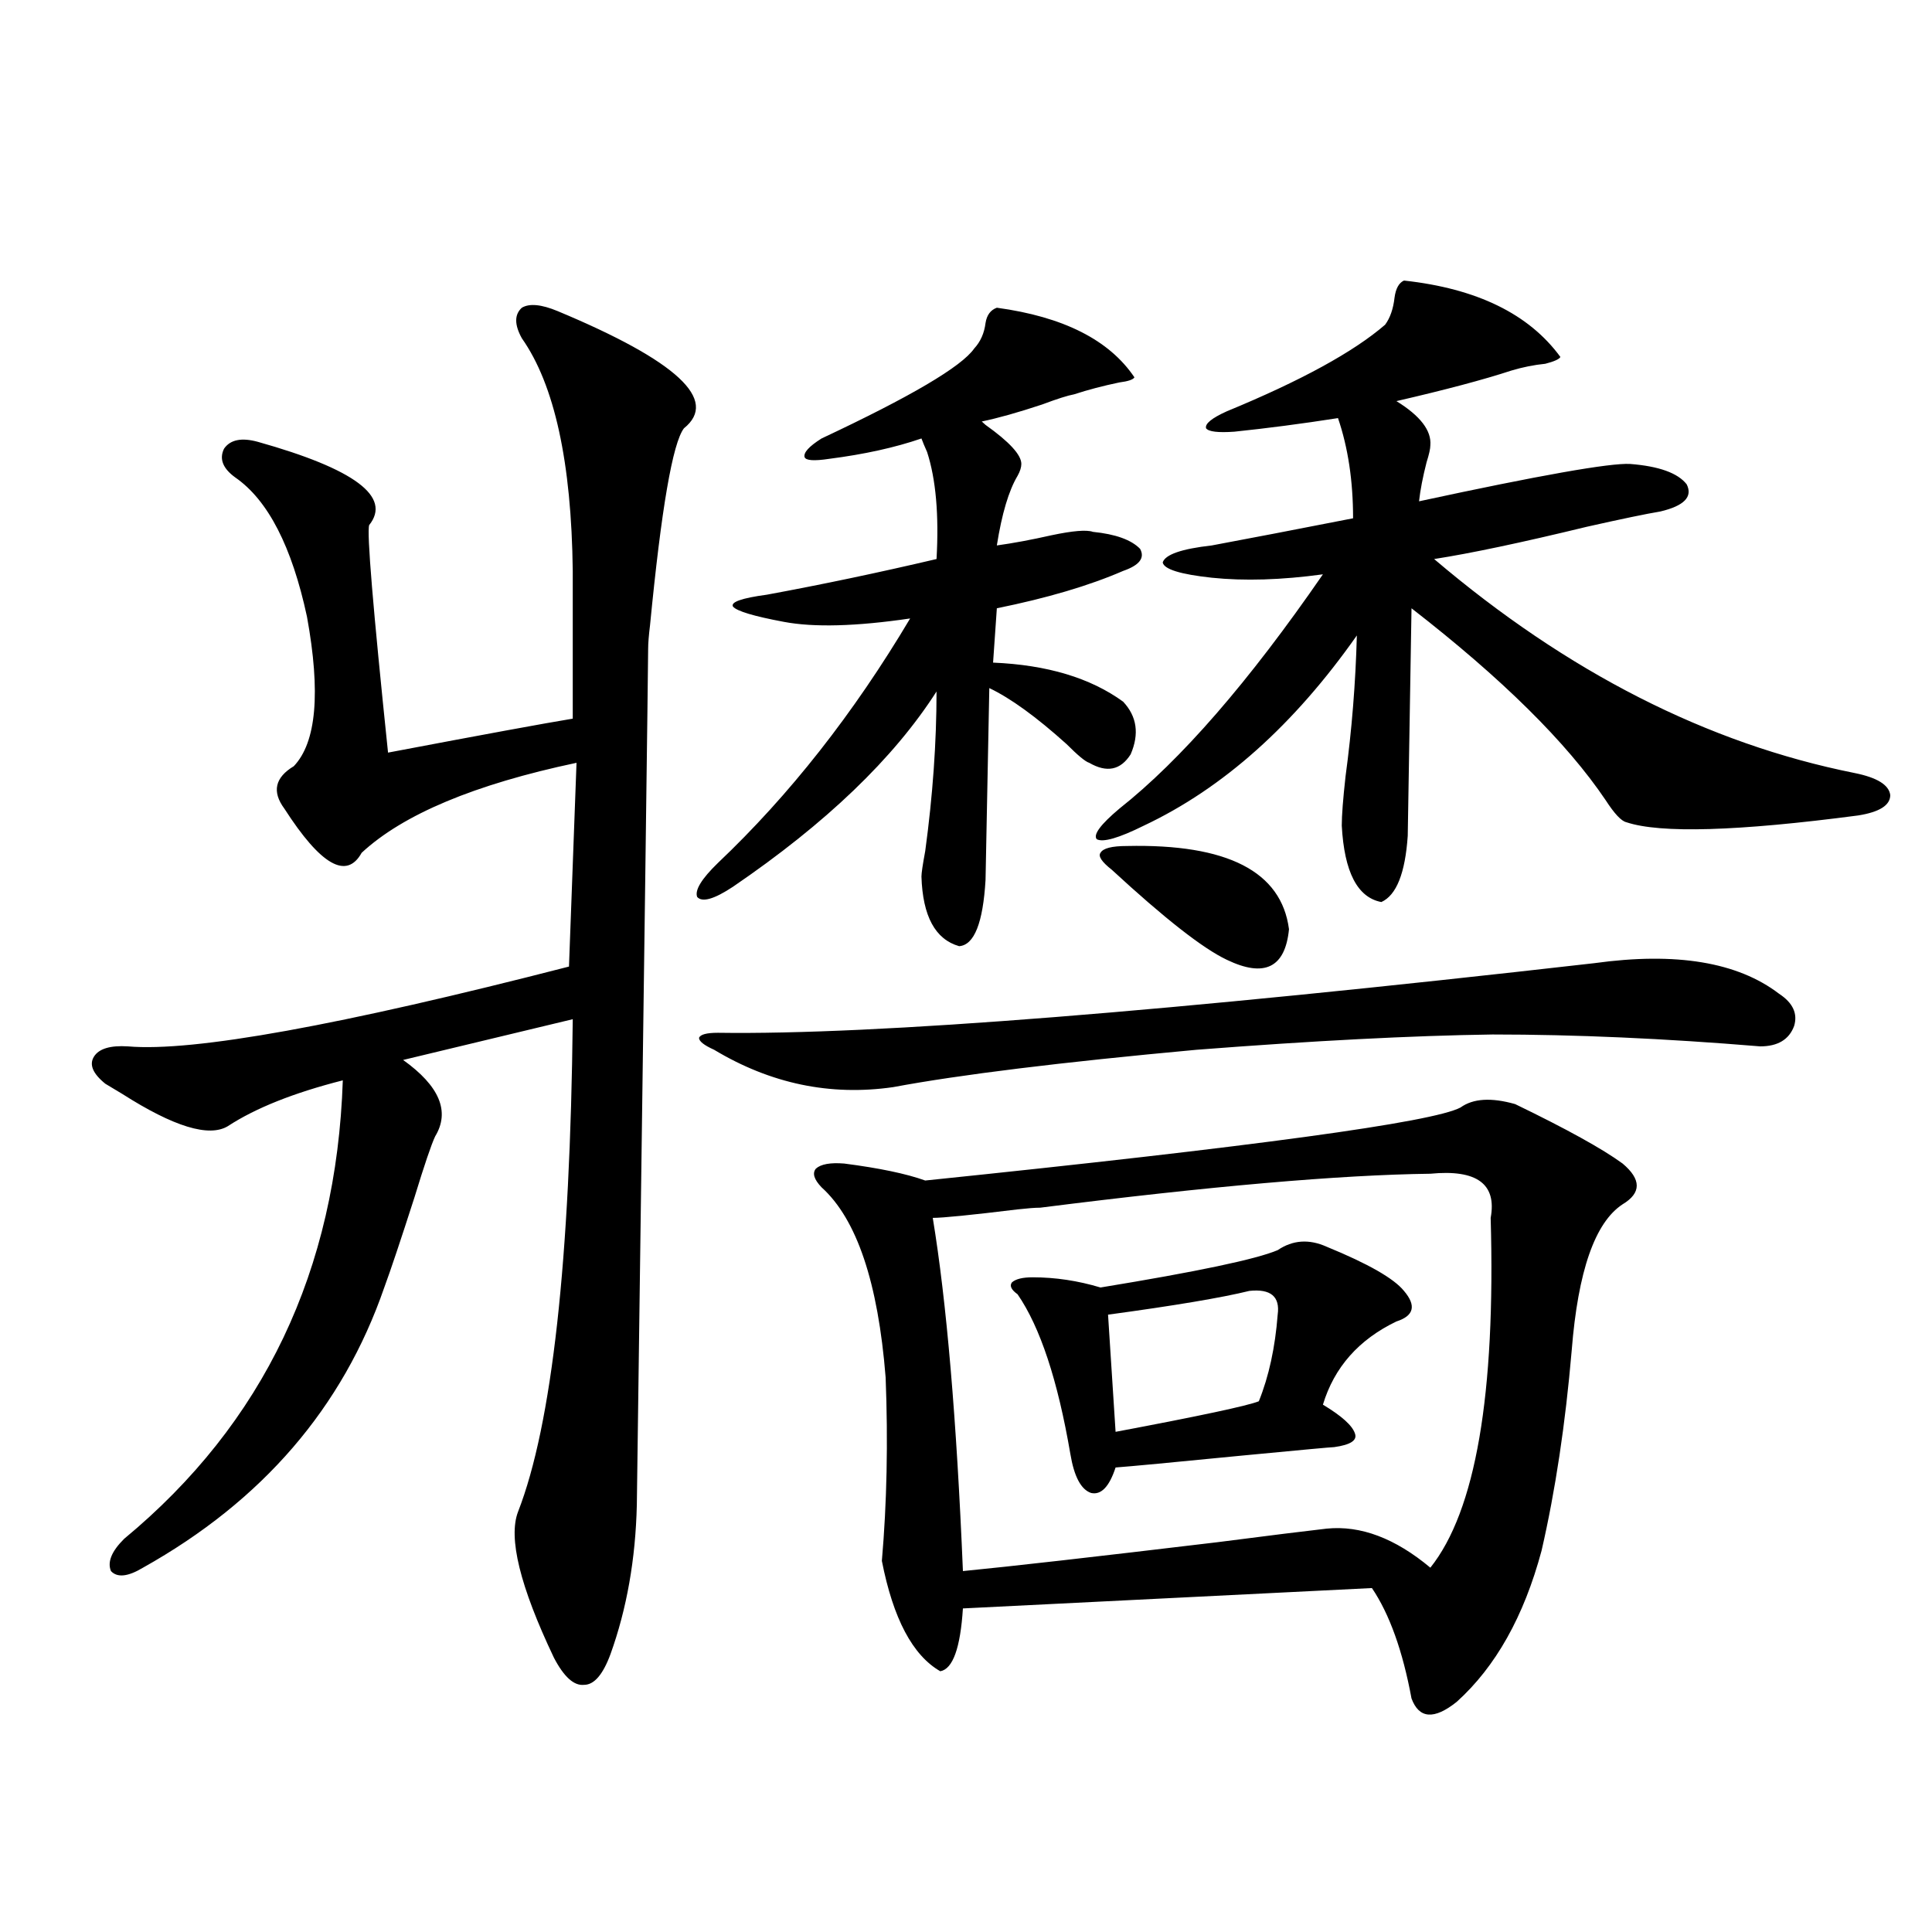
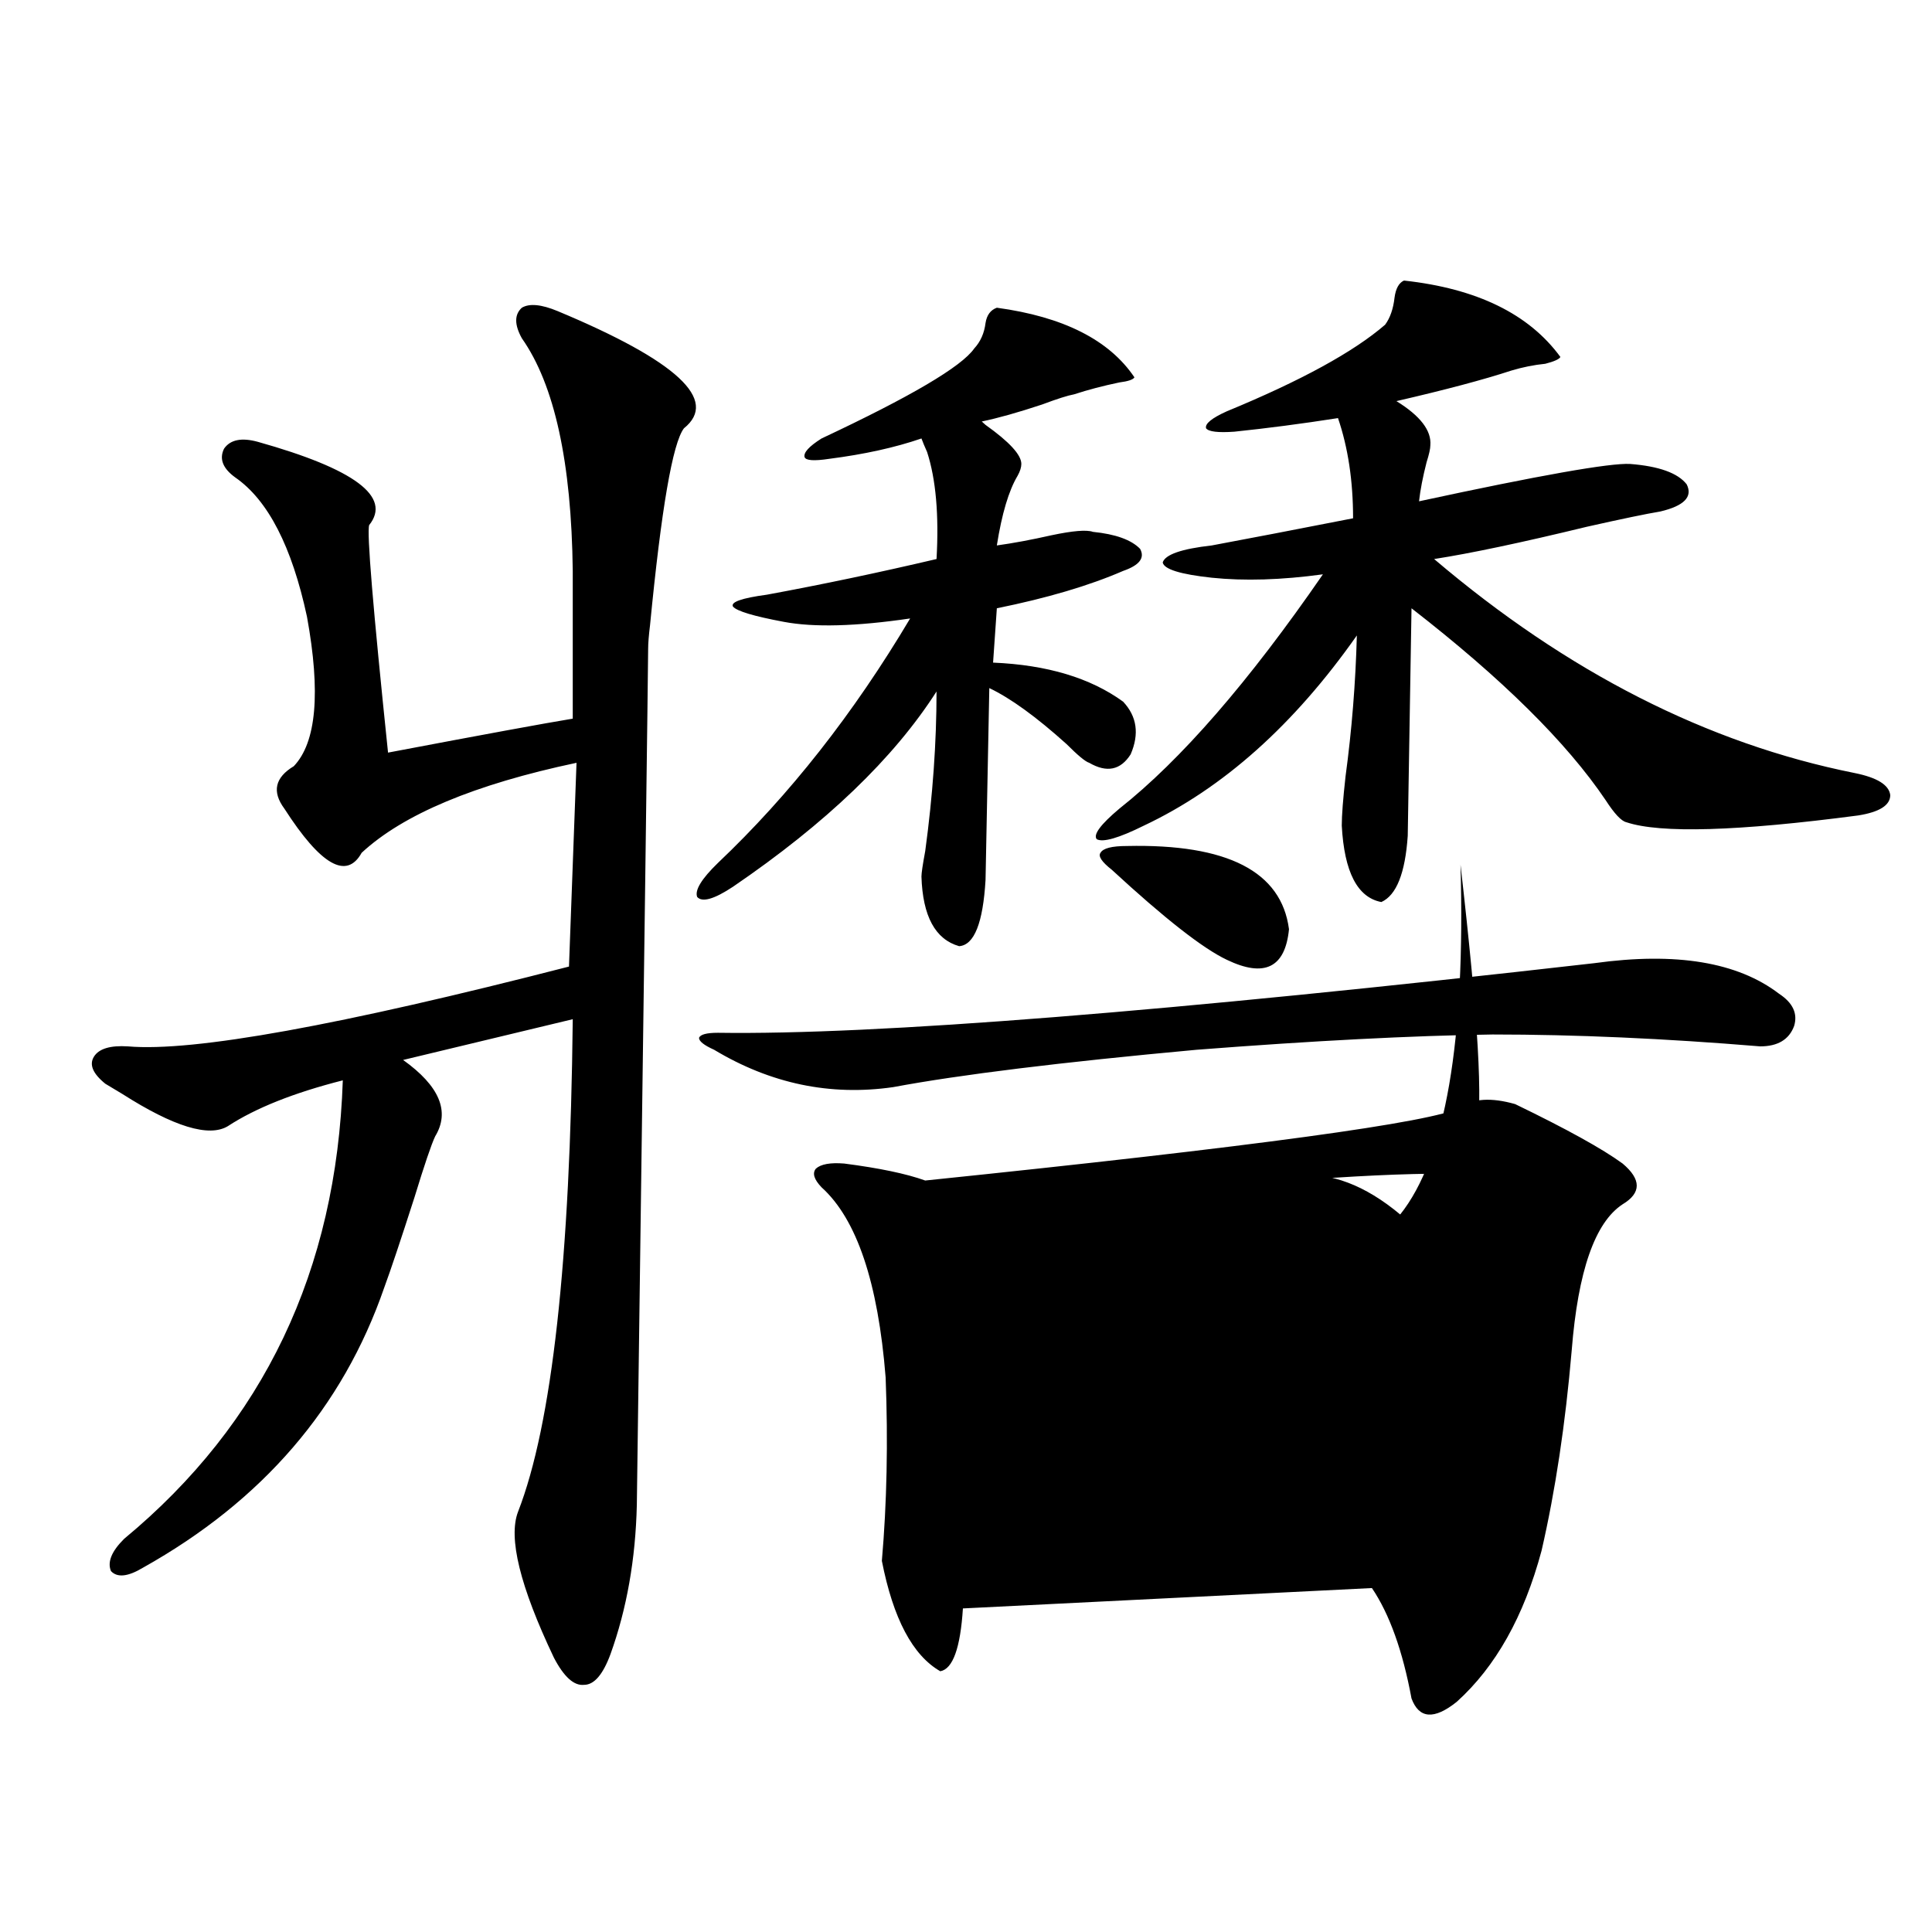
<svg xmlns="http://www.w3.org/2000/svg" version="1.1" id="图层_1" x="0px" y="0px" width="1000px" height="1000px" viewBox="0 0 1000 1000" enable-background="new 0 0 1000 1000" xml:space="preserve">
-   <path d="M288.651,161.035c61.782,25.791,83.565,46.006,65.364,60.645c-5.854,7.622-11.707,41.611-17.561,101.953  c-0.655,5.273-0.976,9.38-0.976,12.305c0,7.622-1.951,155.278-5.854,442.969c-0.655,28.125-5.213,53.902-13.658,77.344  c-3.902,10.547-8.46,15.82-13.658,15.82c-5.213,0.577-10.411-4.105-15.609-14.063c-17.561-36.914-23.749-62.1-18.536-75.586  c17.561-45.112,26.981-130.078,28.292-254.883l-87.803,21.094c18.856,13.486,24.39,26.67,16.585,39.551  c-1.951,4.106-5.533,14.653-10.731,31.641c-7.164,22.275-12.362,37.793-15.609,46.582c-21.463,62.114-63.093,110.454-124.875,145.02  c-7.805,4.697-13.338,5.273-16.585,1.758c-1.951-4.683,0.32-10.244,6.829-16.699c72.193-59.766,109.906-138.867,113.168-237.305  c-25.365,6.455-45.212,14.365-59.511,23.73c-9.756,5.864-27.972,0.303-54.633-16.699c-3.902-2.334-6.829-4.092-8.78-5.273  c-6.509-5.273-8.46-9.956-5.854-14.063c2.592-4.092,8.445-5.85,17.561-5.273c33.811,2.939,109.906-10.835,228.287-41.309  l3.902-105.469c-52.682,11.138-89.754,26.67-111.217,46.582c-7.805,14.063-21.143,6.455-39.999-22.852  c-6.509-8.789-4.878-16.108,4.878-21.973c11.707-12.305,13.979-38.081,6.829-77.344c-7.805-36.323-20.167-60.342-37.072-72.07  c-6.509-4.683-8.46-9.668-5.854-14.941c3.247-4.683,9.101-5.85,17.561-3.516c50.075,14.063,69.267,28.428,57.56,43.066  c-1.311,3.516,1.951,42.778,9.756,117.773c49.42-9.365,81.294-15.229,95.607-17.578v-76.465  c-0.655-56.25-9.436-96.377-26.341-120.41c-3.902-7.031-3.902-12.305,0-15.82C274.018,156.943,280.191,157.52,288.651,161.035z   M515.963,159.277c34.466,4.697,58.2,16.699,71.218,36.035c-0.655,1.182-3.262,2.061-7.805,2.637  c-8.46,1.758-16.265,3.818-23.414,6.152c-3.262,0.591-8.78,2.349-16.585,5.273c-12.362,4.106-22.773,7.031-31.219,8.789l1.951,1.758  c12.348,8.789,18.536,15.532,18.536,20.215c0,1.758-0.655,3.818-1.951,6.152c-4.558,7.622-8.14,19.639-10.731,36.035  c8.445-1.167,17.881-2.925,28.292-5.273c11.052-2.334,18.201-2.925,21.463-1.758c11.707,1.182,19.832,4.106,24.39,8.789  c2.592,4.697-0.335,8.501-8.78,11.426c-17.561,7.622-39.358,14.063-65.364,19.336l-1.951,28.125  c27.957,1.182,50.396,7.91,67.315,20.215c7.149,7.622,8.445,16.699,3.902,27.246c-5.213,8.213-12.362,9.668-21.463,4.395  c-1.951-0.576-5.854-3.804-11.707-9.668c-15.609-14.063-28.947-23.73-39.999-29.004l-1.951,99.316  c-1.311,22.275-5.854,33.701-13.658,34.277c-12.362-3.516-18.871-15.518-19.512-36.035c0-1.758,0.641-6.152,1.951-13.184  c3.902-28.701,5.854-56.25,5.854-82.617c-22.118,34.58-57.239,68.267-105.363,101.074c-9.756,6.455-15.944,8.213-18.536,5.273  c-1.311-3.516,2.271-9.365,10.731-17.578c37.072-35.156,70.242-77.344,99.51-126.563c-27.972,4.106-49.755,4.697-65.364,1.758  c-15.609-2.925-24.39-5.562-26.341-7.91c-1.311-2.334,4.543-4.395,17.561-6.152c28.612-5.273,57.88-11.426,87.803-18.457  c1.296-22.852-0.335-41.309-4.878-55.371c-1.311-2.925-2.286-5.273-2.927-7.031c-13.658,4.697-29.603,8.213-47.804,10.547  c-7.805,1.182-12.042,0.879-12.683-0.879c-0.655-2.334,2.271-5.562,8.78-9.668c46.173-21.67,72.514-37.202,79.022-46.582  c3.247-3.516,5.198-7.91,5.854-13.184C510.75,163.096,512.701,160.459,515.963,159.277z M825.224,498.535  c42.271-5.85,74.145-0.576,95.607,15.82c7.149,4.697,9.756,10.259,7.805,16.699c-2.606,7.031-8.46,10.547-17.561,10.547  c-49.435-4.092-95.607-6.152-138.533-6.152c-41.63,0.591-92.681,3.228-153.167,7.91c-70.242,6.455-122.604,12.896-157.069,19.336  c-32.529,4.697-63.413-1.758-92.681-19.336c-5.213-2.334-7.805-4.395-7.805-6.152c0.641-1.758,3.902-2.637,9.756-2.637  C452.87,535.752,604.086,523.735,825.224,498.535z M784.249,571.484c26.661,12.896,45.197,23.154,55.608,30.762  c9.756,8.213,9.756,15.244,0,21.094c-14.313,9.38-23.094,34.58-26.341,75.586c-3.262,38.096-8.46,72.661-15.609,103.711  c-9.115,33.976-23.749,60.055-43.901,78.223c-11.707,9.366-19.512,8.789-23.414-1.758c-4.558-24.609-11.387-43.656-20.487-57.129  L498.402,832.52c-1.311,20.504-5.213,31.339-11.707,32.52c-14.313-8.212-24.39-27.246-30.243-57.129  c2.592-29.883,3.247-61.523,1.951-94.922c-3.902-49.219-14.969-82.026-33.17-98.438c-3.902-4.092-4.878-7.319-2.927-9.668  c2.592-2.334,7.47-3.213,14.634-2.637c18.201,2.349,32.194,5.273,41.95,8.789c170.393-17.578,262.753-30.171,277.066-37.793  C762.451,568.56,771.887,567.969,784.249,571.484z M740.348,607.52c-46.828,0.591-114.144,6.455-201.946,17.578  c-2.606,0-6.509,0.303-11.707,0.879c-24.069,2.939-38.703,4.395-43.901,4.395c7.149,43.369,12.348,104.302,15.609,182.813  c24.055-2.334,67.956-7.319,131.704-14.941c27.316-3.516,46.173-5.85,56.584-7.031c17.561-1.758,35.441,4.985,53.657,20.215  c23.414-29.292,33.811-89.648,31.219-181.055C774.813,612.793,764.402,605.186,740.348,607.52z M661.325,647.07  c7.805-5.273,16.25-5.85,25.365-1.758c21.463,8.789,34.786,16.411,39.999,22.852c6.494,7.622,5.198,12.896-3.902,15.82  c-19.512,9.38-32.194,23.73-38.048,43.066c9.756,5.864,15.274,10.85,16.585,14.941c1.296,3.516-2.286,5.864-10.731,7.031  c-1.311,0-17.24,1.47-47.804,4.395c-35.776,3.516-57.56,5.576-65.364,6.152c-3.262,9.971-7.484,14.365-12.683,13.184  c-5.213-1.758-8.78-8.486-10.731-20.215c-6.509-38.081-15.609-65.615-27.316-82.617c-3.262-2.334-4.237-4.395-2.927-6.152  c1.951-1.758,5.519-2.637,10.731-2.637c11.707,0,23.414,1.758,35.121,5.273C619.695,658.208,650.259,651.768,661.325,647.07z   M726.689,145.215c37.713,4.106,64.709,17.29,80.974,39.551c-0.655,1.182-3.262,2.349-7.805,3.516  c-5.854,0.591-11.707,1.758-17.561,3.516c-14.313,4.697-34.146,9.971-59.511,15.82c12.348,7.622,18.201,15.244,17.561,22.852  c0,1.758-0.655,4.697-1.951,8.789c-1.951,7.622-3.262,14.365-3.902,20.215c62.438-13.472,98.854-19.912,109.266-19.336  c14.954,1.182,24.71,4.697,29.268,10.547c3.247,6.455-1.311,11.138-13.658,14.063c-7.164,1.182-19.847,3.818-38.048,7.91  c-33.825,8.213-60.166,13.774-79.022,16.699c68.932,58.599,141.46,95.513,217.556,110.742c11.707,2.349,17.881,6.152,18.536,11.426  c0,5.273-5.533,8.789-16.585,10.547c-62.438,8.213-102.437,9.38-119.997,3.516c-2.606-0.576-6.188-4.395-10.731-11.426  c-20.167-29.883-53.657-62.979-100.485-99.316l-1.951,117.773c-1.311,19.336-5.854,30.762-13.658,34.277  c-12.362-2.334-19.191-15.518-20.487-39.551c0-5.273,0.641-13.76,1.951-25.488c3.247-24.019,5.198-48.34,5.854-72.949  c-32.529,46.294-69.267,79.102-110.241,98.438c-13.018,6.455-21.143,8.789-24.39,7.031c-1.951-2.334,1.951-7.607,11.707-15.82  c31.859-25.186,66.98-65.615,105.363-121.289c-21.463,2.939-40.654,3.516-57.56,1.758c-16.265-1.758-24.725-4.395-25.365-7.91  c1.296-4.092,9.756-7.031,25.365-8.789c18.856-3.516,43.246-8.198,73.169-14.063c0-19.336-2.606-36.611-7.805-51.855  c-18.871,2.939-36.752,5.273-53.657,7.031c-8.46,0.591-13.338,0-14.634-1.758c-0.655-2.334,2.927-5.273,10.731-8.789  c38.368-15.82,65.685-30.762,81.949-44.824c2.592-3.516,4.223-8.198,4.878-14.063C722.452,149.321,724.083,146.396,726.689,145.215z   M583.278,437.891c52.026-1.167,79.998,13.184,83.9,43.066c-1.951,19.927-12.683,25.2-32.194,15.82  c-12.362-5.85-32.194-21.382-59.511-46.582c-5.213-4.092-7.164-7.031-5.854-8.789C570.916,439.072,575.474,437.891,583.278,437.891z   M646.691,668.164c-14.313,3.516-38.703,7.622-73.169,12.305l3.902,60.645c43.566-8.198,68.291-13.472,74.145-15.82  c5.198-12.881,8.445-27.822,9.756-44.824C662.621,671.104,657.743,666.997,646.691,668.164z" />
+   <path d="M288.651,161.035c61.782,25.791,83.565,46.006,65.364,60.645c-5.854,7.622-11.707,41.611-17.561,101.953  c-0.655,5.273-0.976,9.38-0.976,12.305c0,7.622-1.951,155.278-5.854,442.969c-0.655,28.125-5.213,53.902-13.658,77.344  c-3.902,10.547-8.46,15.82-13.658,15.82c-5.213,0.577-10.411-4.105-15.609-14.063c-17.561-36.914-23.749-62.1-18.536-75.586  c17.561-45.112,26.981-130.078,28.292-254.883l-87.803,21.094c18.856,13.486,24.39,26.67,16.585,39.551  c-1.951,4.106-5.533,14.653-10.731,31.641c-7.164,22.275-12.362,37.793-15.609,46.582c-21.463,62.114-63.093,110.454-124.875,145.02  c-7.805,4.697-13.338,5.273-16.585,1.758c-1.951-4.683,0.32-10.244,6.829-16.699c72.193-59.766,109.906-138.867,113.168-237.305  c-25.365,6.455-45.212,14.365-59.511,23.73c-9.756,5.864-27.972,0.303-54.633-16.699c-3.902-2.334-6.829-4.092-8.78-5.273  c-6.509-5.273-8.46-9.956-5.854-14.063c2.592-4.092,8.445-5.85,17.561-5.273c33.811,2.939,109.906-10.835,228.287-41.309  l3.902-105.469c-52.682,11.138-89.754,26.67-111.217,46.582c-7.805,14.063-21.143,6.455-39.999-22.852  c-6.509-8.789-4.878-16.108,4.878-21.973c11.707-12.305,13.979-38.081,6.829-77.344c-7.805-36.323-20.167-60.342-37.072-72.07  c-6.509-4.683-8.46-9.668-5.854-14.941c3.247-4.683,9.101-5.85,17.561-3.516c50.075,14.063,69.267,28.428,57.56,43.066  c-1.311,3.516,1.951,42.778,9.756,117.773c49.42-9.365,81.294-15.229,95.607-17.578v-76.465  c-0.655-56.25-9.436-96.377-26.341-120.41c-3.902-7.031-3.902-12.305,0-15.82C274.018,156.943,280.191,157.52,288.651,161.035z   M515.963,159.277c34.466,4.697,58.2,16.699,71.218,36.035c-0.655,1.182-3.262,2.061-7.805,2.637  c-8.46,1.758-16.265,3.818-23.414,6.152c-3.262,0.591-8.78,2.349-16.585,5.273c-12.362,4.106-22.773,7.031-31.219,8.789l1.951,1.758  c12.348,8.789,18.536,15.532,18.536,20.215c0,1.758-0.655,3.818-1.951,6.152c-4.558,7.622-8.14,19.639-10.731,36.035  c8.445-1.167,17.881-2.925,28.292-5.273c11.052-2.334,18.201-2.925,21.463-1.758c11.707,1.182,19.832,4.106,24.39,8.789  c2.592,4.697-0.335,8.501-8.78,11.426c-17.561,7.622-39.358,14.063-65.364,19.336l-1.951,28.125  c27.957,1.182,50.396,7.91,67.315,20.215c7.149,7.622,8.445,16.699,3.902,27.246c-5.213,8.213-12.362,9.668-21.463,4.395  c-1.951-0.576-5.854-3.804-11.707-9.668c-15.609-14.063-28.947-23.73-39.999-29.004l-1.951,99.316  c-1.311,22.275-5.854,33.701-13.658,34.277c-12.362-3.516-18.871-15.518-19.512-36.035c0-1.758,0.641-6.152,1.951-13.184  c3.902-28.701,5.854-56.25,5.854-82.617c-22.118,34.58-57.239,68.267-105.363,101.074c-9.756,6.455-15.944,8.213-18.536,5.273  c-1.311-3.516,2.271-9.365,10.731-17.578c37.072-35.156,70.242-77.344,99.51-126.563c-27.972,4.106-49.755,4.697-65.364,1.758  c-15.609-2.925-24.39-5.562-26.341-7.91c-1.311-2.334,4.543-4.395,17.561-6.152c28.612-5.273,57.88-11.426,87.803-18.457  c1.296-22.852-0.335-41.309-4.878-55.371c-1.311-2.925-2.286-5.273-2.927-7.031c-13.658,4.697-29.603,8.213-47.804,10.547  c-7.805,1.182-12.042,0.879-12.683-0.879c-0.655-2.334,2.271-5.562,8.78-9.668c46.173-21.67,72.514-37.202,79.022-46.582  c3.247-3.516,5.198-7.91,5.854-13.184C510.75,163.096,512.701,160.459,515.963,159.277z M825.224,498.535  c42.271-5.85,74.145-0.576,95.607,15.82c7.149,4.697,9.756,10.259,7.805,16.699c-2.606,7.031-8.46,10.547-17.561,10.547  c-49.435-4.092-95.607-6.152-138.533-6.152c-41.63,0.591-92.681,3.228-153.167,7.91c-70.242,6.455-122.604,12.896-157.069,19.336  c-32.529,4.697-63.413-1.758-92.681-19.336c-5.213-2.334-7.805-4.395-7.805-6.152c0.641-1.758,3.902-2.637,9.756-2.637  C452.87,535.752,604.086,523.735,825.224,498.535z M784.249,571.484c26.661,12.896,45.197,23.154,55.608,30.762  c9.756,8.213,9.756,15.244,0,21.094c-14.313,9.38-23.094,34.58-26.341,75.586c-3.262,38.096-8.46,72.661-15.609,103.711  c-9.115,33.976-23.749,60.055-43.901,78.223c-11.707,9.366-19.512,8.789-23.414-1.758c-4.558-24.609-11.387-43.656-20.487-57.129  L498.402,832.52c-1.311,20.504-5.213,31.339-11.707,32.52c-14.313-8.212-24.39-27.246-30.243-57.129  c2.592-29.883,3.247-61.523,1.951-94.922c-3.902-49.219-14.969-82.026-33.17-98.438c-3.902-4.092-4.878-7.319-2.927-9.668  c2.592-2.334,7.47-3.213,14.634-2.637c18.201,2.349,32.194,5.273,41.95,8.789c170.393-17.578,262.753-30.171,277.066-37.793  C762.451,568.56,771.887,567.969,784.249,571.484z M740.348,607.52c-46.828,0.591-114.144,6.455-201.946,17.578  c-2.606,0-6.509,0.303-11.707,0.879c-24.069,2.939-38.703,4.395-43.901,4.395c24.055-2.334,67.956-7.319,131.704-14.941c27.316-3.516,46.173-5.85,56.584-7.031c17.561-1.758,35.441,4.985,53.657,20.215  c23.414-29.292,33.811-89.648,31.219-181.055C774.813,612.793,764.402,605.186,740.348,607.52z M661.325,647.07  c7.805-5.273,16.25-5.85,25.365-1.758c21.463,8.789,34.786,16.411,39.999,22.852c6.494,7.622,5.198,12.896-3.902,15.82  c-19.512,9.38-32.194,23.73-38.048,43.066c9.756,5.864,15.274,10.85,16.585,14.941c1.296,3.516-2.286,5.864-10.731,7.031  c-1.311,0-17.24,1.47-47.804,4.395c-35.776,3.516-57.56,5.576-65.364,6.152c-3.262,9.971-7.484,14.365-12.683,13.184  c-5.213-1.758-8.78-8.486-10.731-20.215c-6.509-38.081-15.609-65.615-27.316-82.617c-3.262-2.334-4.237-4.395-2.927-6.152  c1.951-1.758,5.519-2.637,10.731-2.637c11.707,0,23.414,1.758,35.121,5.273C619.695,658.208,650.259,651.768,661.325,647.07z   M726.689,145.215c37.713,4.106,64.709,17.29,80.974,39.551c-0.655,1.182-3.262,2.349-7.805,3.516  c-5.854,0.591-11.707,1.758-17.561,3.516c-14.313,4.697-34.146,9.971-59.511,15.82c12.348,7.622,18.201,15.244,17.561,22.852  c0,1.758-0.655,4.697-1.951,8.789c-1.951,7.622-3.262,14.365-3.902,20.215c62.438-13.472,98.854-19.912,109.266-19.336  c14.954,1.182,24.71,4.697,29.268,10.547c3.247,6.455-1.311,11.138-13.658,14.063c-7.164,1.182-19.847,3.818-38.048,7.91  c-33.825,8.213-60.166,13.774-79.022,16.699c68.932,58.599,141.46,95.513,217.556,110.742c11.707,2.349,17.881,6.152,18.536,11.426  c0,5.273-5.533,8.789-16.585,10.547c-62.438,8.213-102.437,9.38-119.997,3.516c-2.606-0.576-6.188-4.395-10.731-11.426  c-20.167-29.883-53.657-62.979-100.485-99.316l-1.951,117.773c-1.311,19.336-5.854,30.762-13.658,34.277  c-12.362-2.334-19.191-15.518-20.487-39.551c0-5.273,0.641-13.76,1.951-25.488c3.247-24.019,5.198-48.34,5.854-72.949  c-32.529,46.294-69.267,79.102-110.241,98.438c-13.018,6.455-21.143,8.789-24.39,7.031c-1.951-2.334,1.951-7.607,11.707-15.82  c31.859-25.186,66.98-65.615,105.363-121.289c-21.463,2.939-40.654,3.516-57.56,1.758c-16.265-1.758-24.725-4.395-25.365-7.91  c1.296-4.092,9.756-7.031,25.365-8.789c18.856-3.516,43.246-8.198,73.169-14.063c0-19.336-2.606-36.611-7.805-51.855  c-18.871,2.939-36.752,5.273-53.657,7.031c-8.46,0.591-13.338,0-14.634-1.758c-0.655-2.334,2.927-5.273,10.731-8.789  c38.368-15.82,65.685-30.762,81.949-44.824c2.592-3.516,4.223-8.198,4.878-14.063C722.452,149.321,724.083,146.396,726.689,145.215z   M583.278,437.891c52.026-1.167,79.998,13.184,83.9,43.066c-1.951,19.927-12.683,25.2-32.194,15.82  c-12.362-5.85-32.194-21.382-59.511-46.582c-5.213-4.092-7.164-7.031-5.854-8.789C570.916,439.072,575.474,437.891,583.278,437.891z   M646.691,668.164c-14.313,3.516-38.703,7.622-73.169,12.305l3.902,60.645c43.566-8.198,68.291-13.472,74.145-15.82  c5.198-12.881,8.445-27.822,9.756-44.824C662.621,671.104,657.743,666.997,646.691,668.164z" />
</svg>